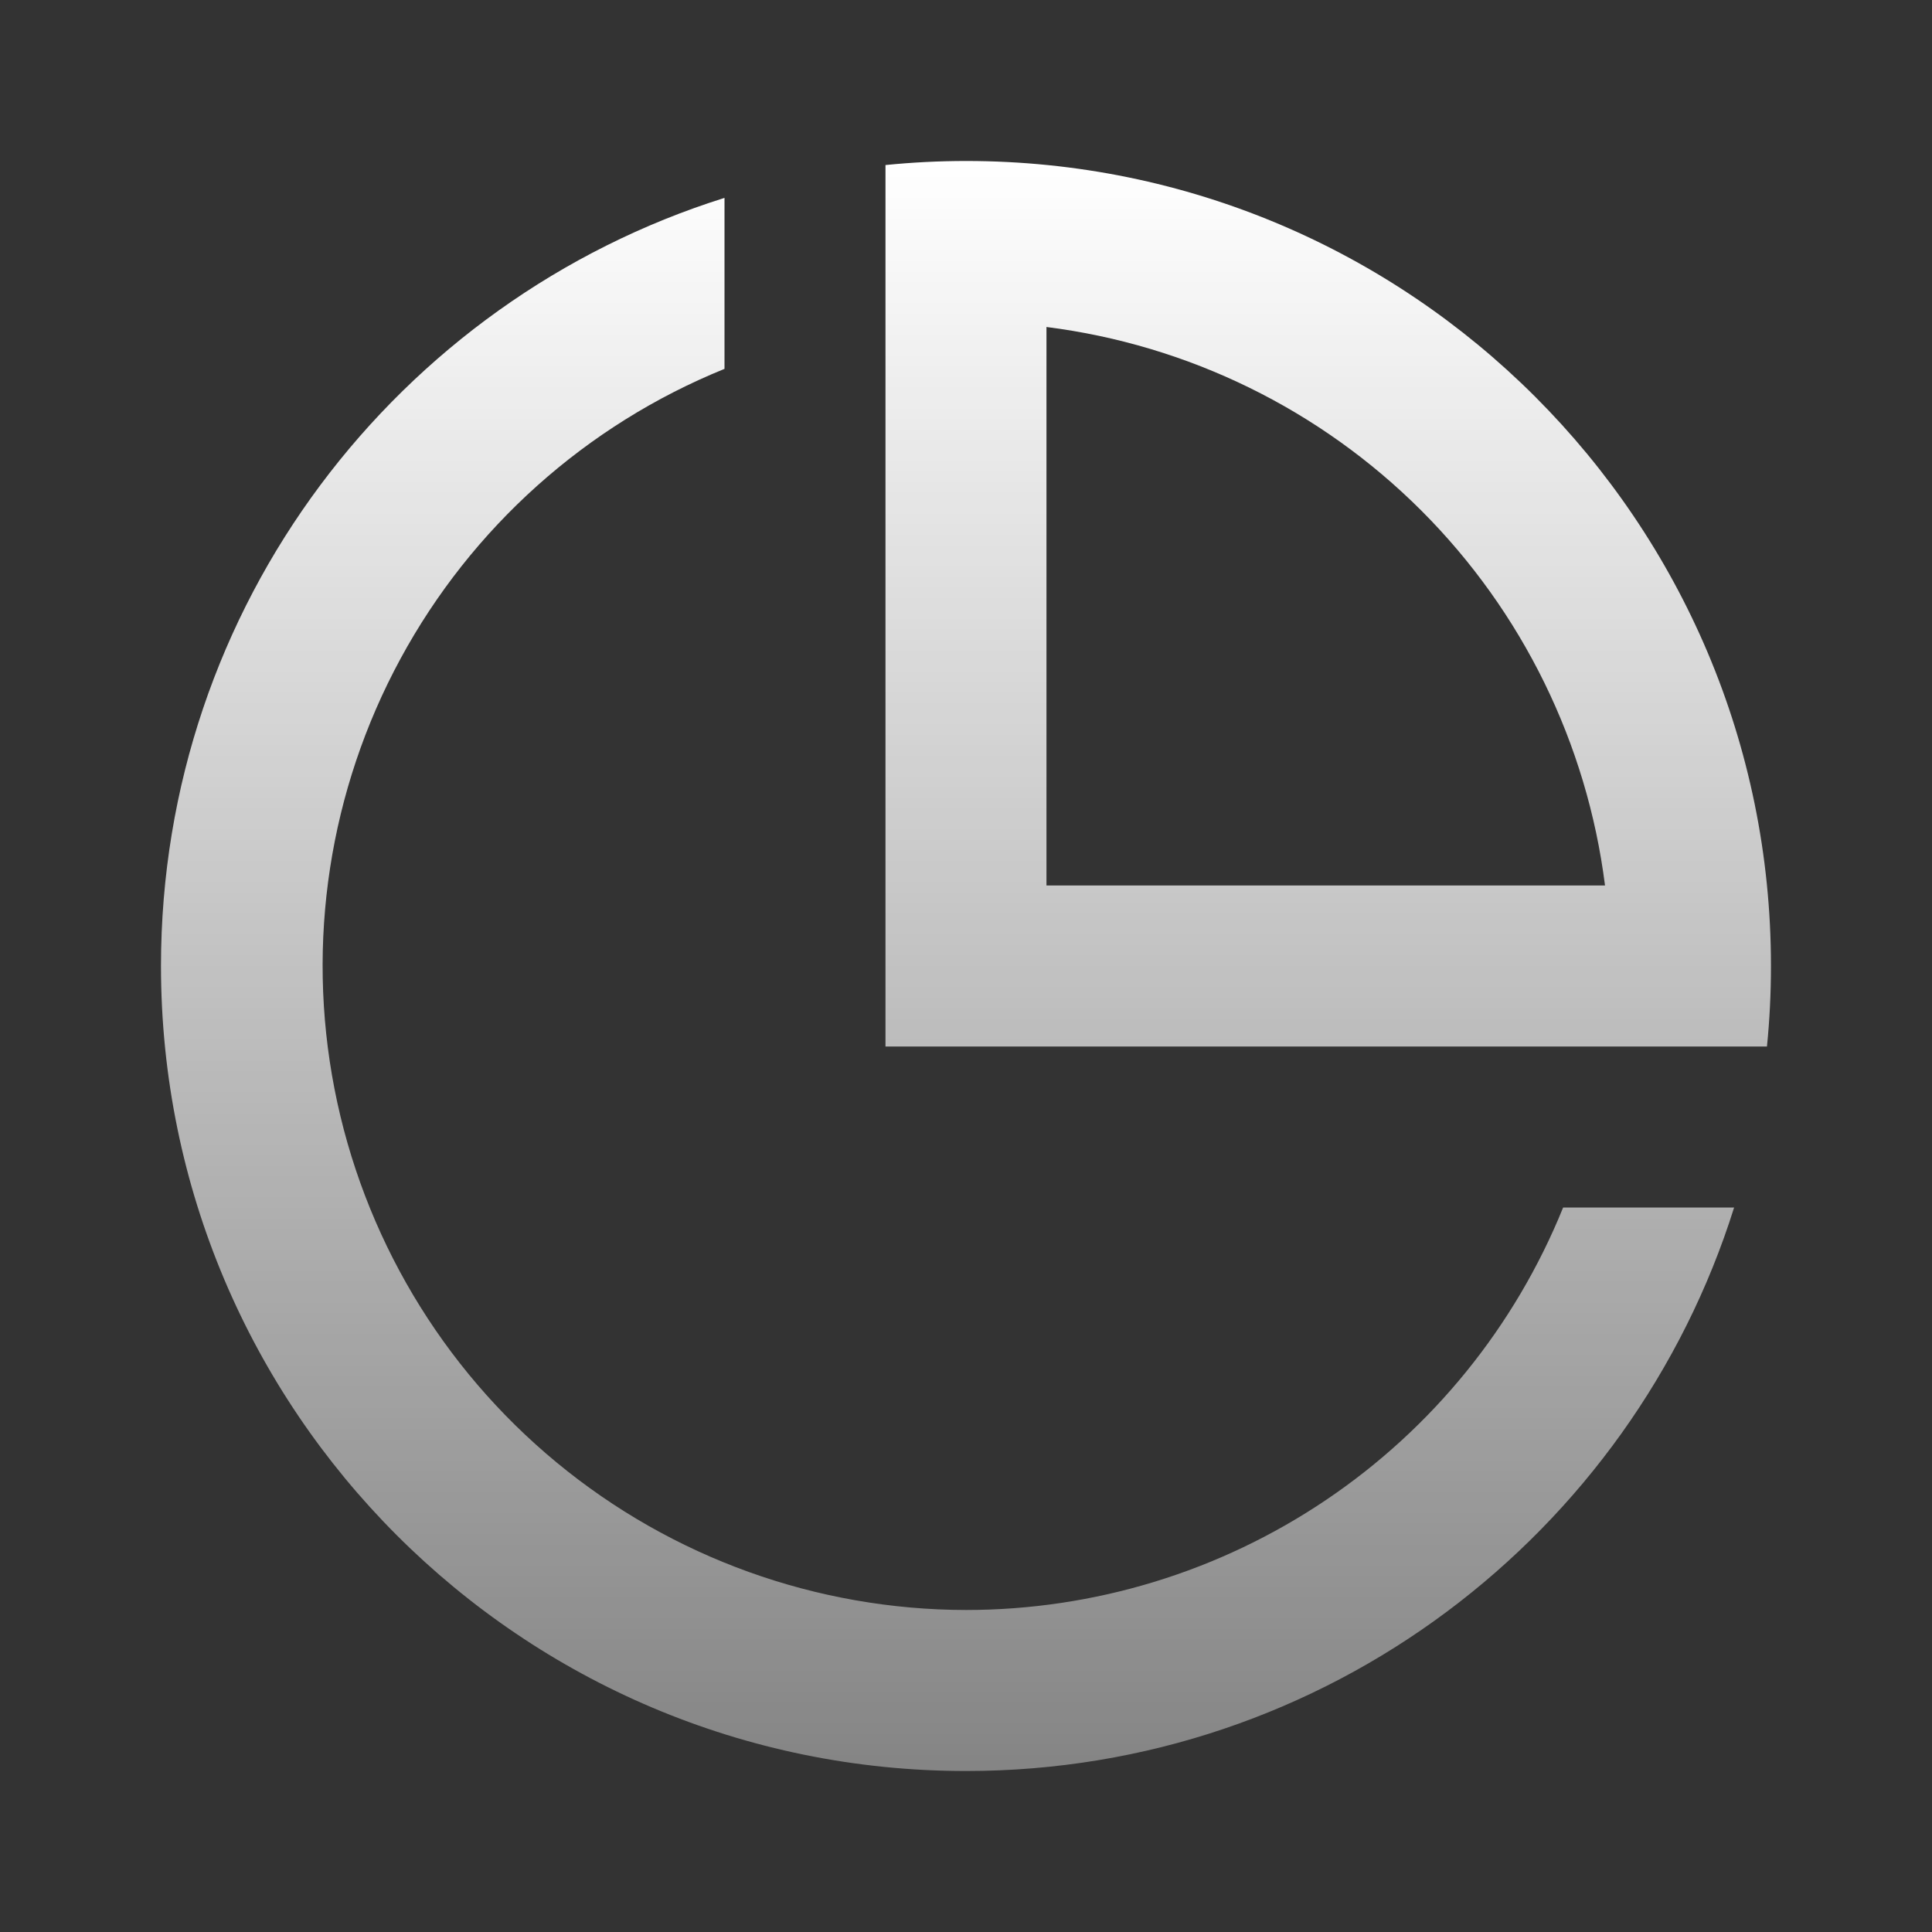
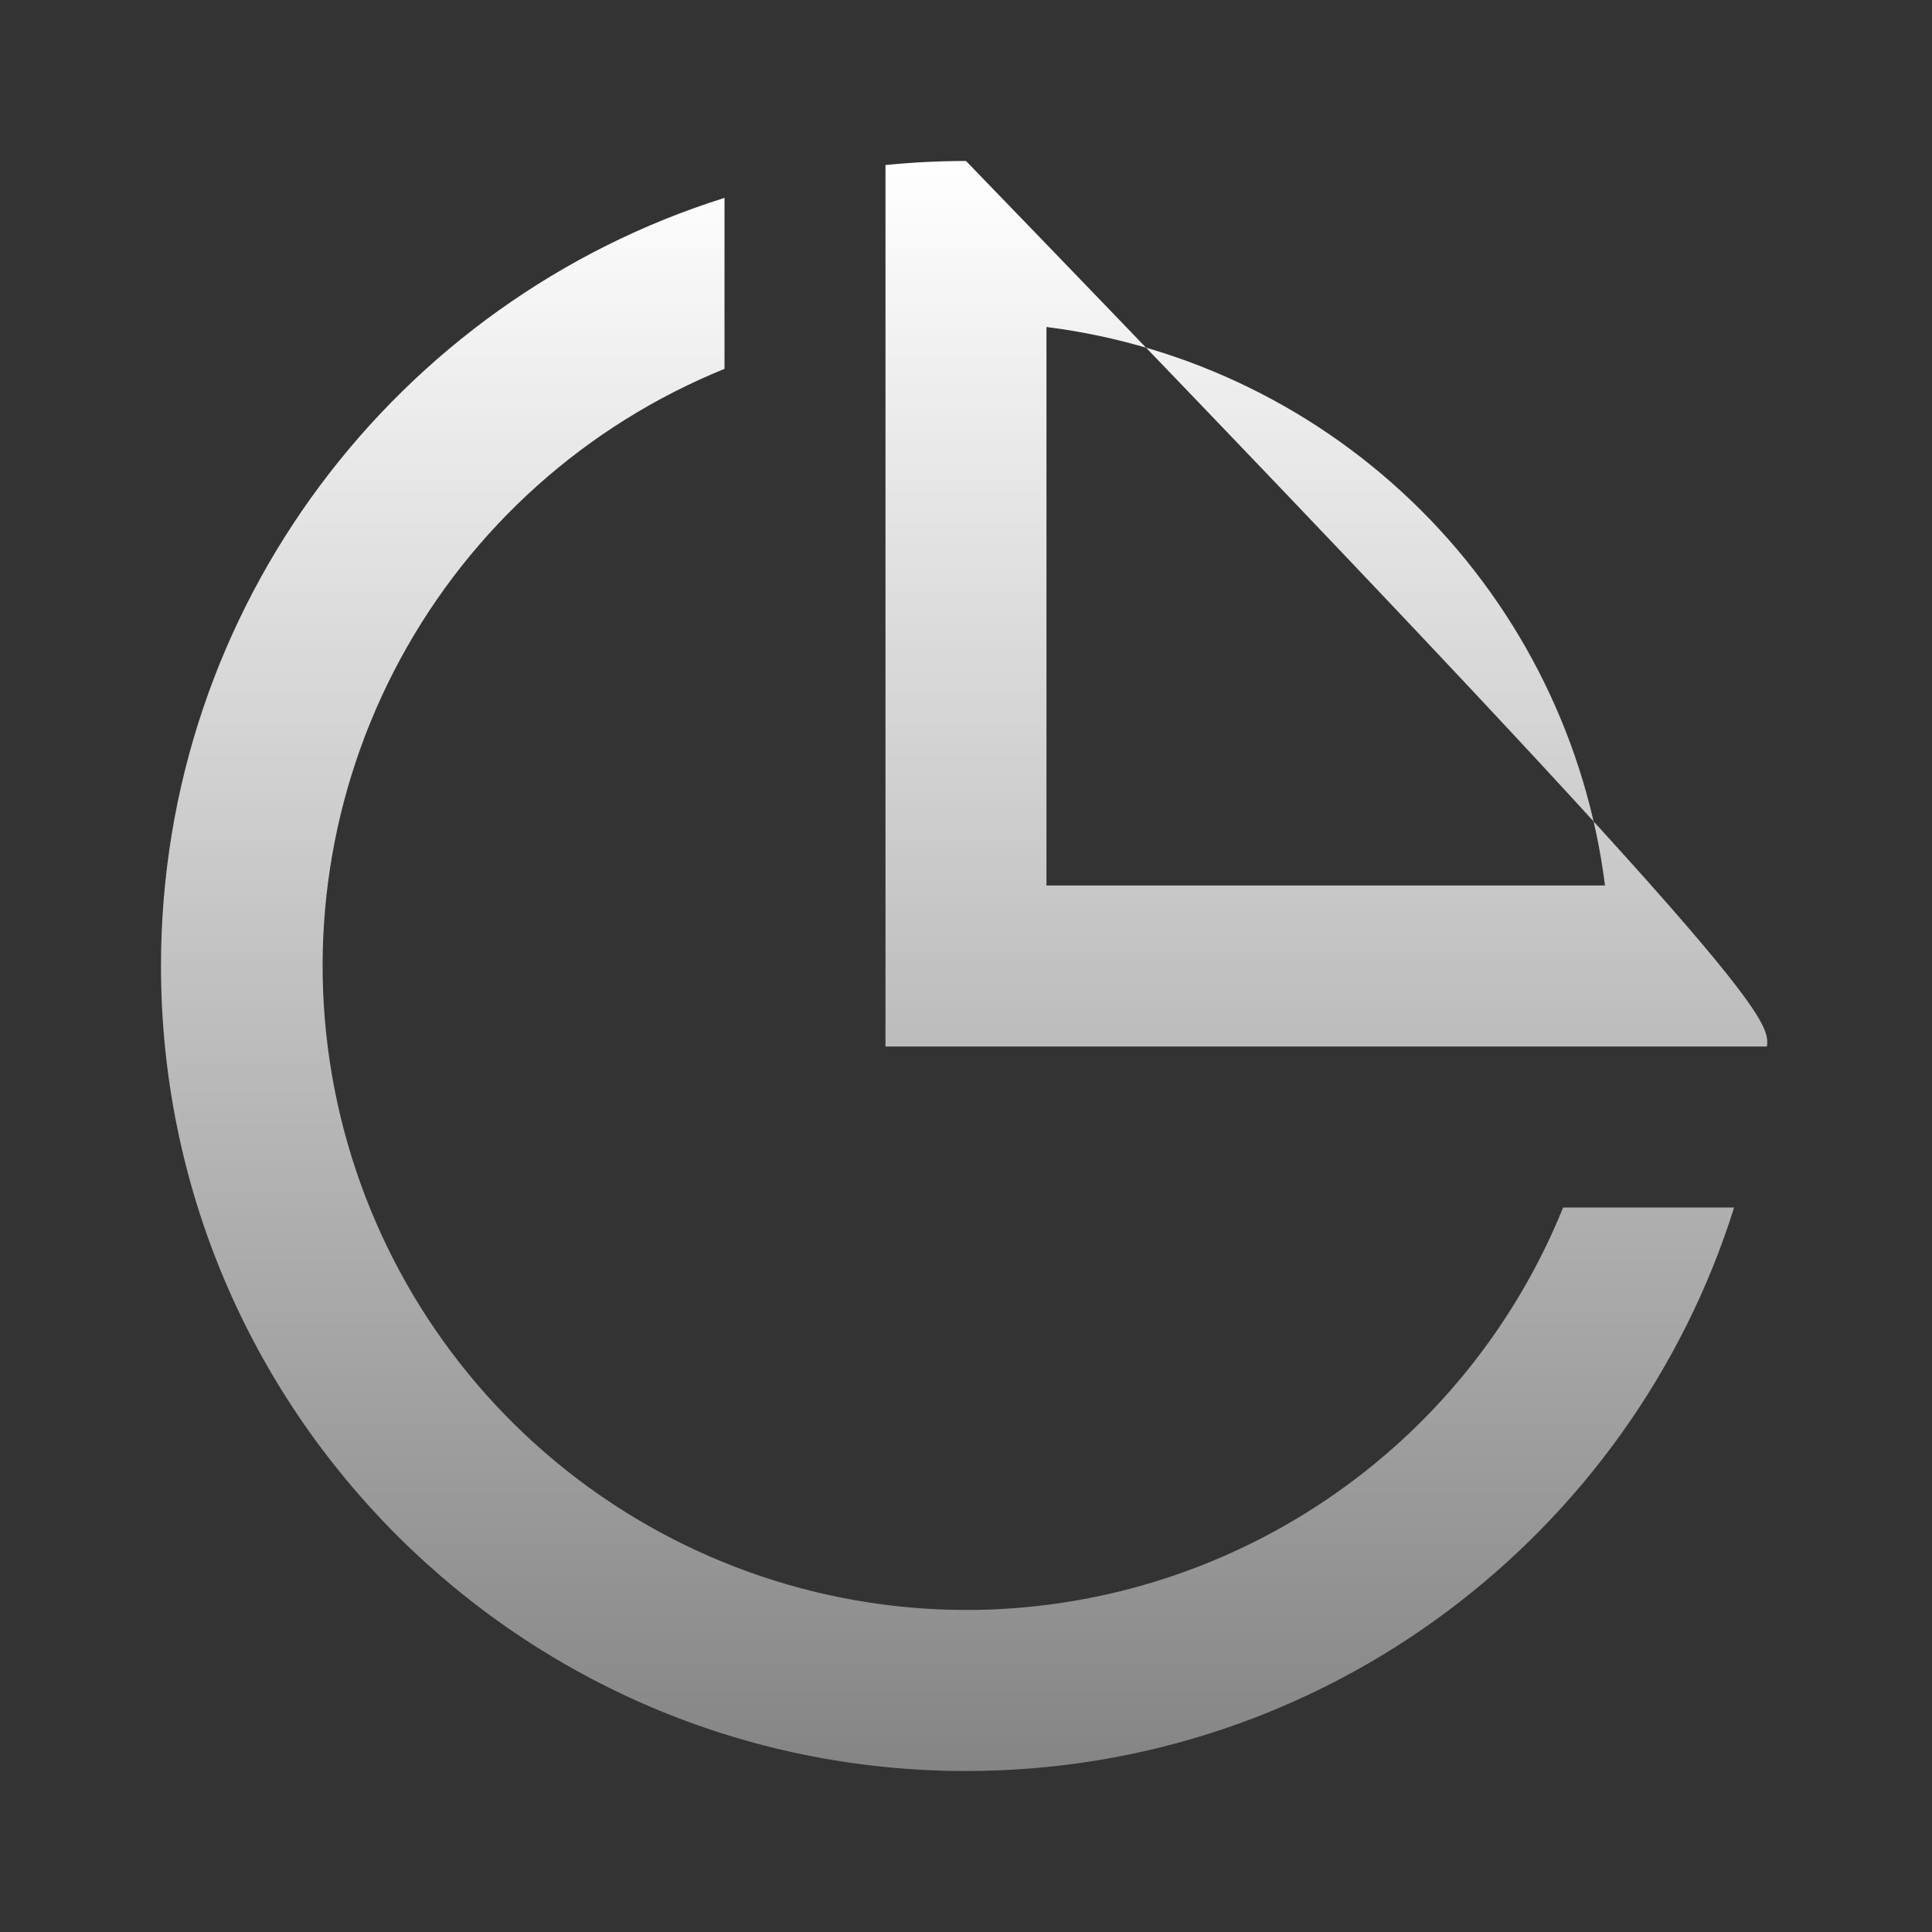
<svg xmlns="http://www.w3.org/2000/svg" width="40" height="40" viewBox="0 0 40 40" fill="none">
  <rect x="0" y="0" width="40" height="40" fill="#333333" stroke="none" />
-   <path d="M20 36.667C10.795 36.667 3.333 29.205 3.333 20C3.333 12.537 8.238 6.22 15 4.097V7.637C12.134 8.8 9.763 10.923 8.29 13.642C6.817 16.361 6.334 19.507 6.925 22.543C7.516 25.578 9.143 28.314 11.528 30.282C13.913 32.251 16.907 33.329 20 33.333C22.656 33.333 25.252 32.54 27.454 31.055C29.657 29.571 31.366 27.462 32.363 25H35.903C33.78 31.762 27.463 36.667 20 36.667ZM36.583 21.667H18.333V3.417C18.881 3.362 19.438 3.333 20 3.333C29.205 3.333 36.666 10.795 36.666 20C36.666 20.562 36.638 21.118 36.583 21.667ZM21.666 6.77V18.333H33.23C32.859 15.396 31.521 12.665 29.428 10.572C27.334 8.479 24.604 7.141 21.666 6.77Z" fill="url(#paint0_linear_2431_2224)" />
+   <path d="M20 36.667C10.795 36.667 3.333 29.205 3.333 20C3.333 12.537 8.238 6.22 15 4.097V7.637C12.134 8.8 9.763 10.923 8.29 13.642C6.817 16.361 6.334 19.507 6.925 22.543C7.516 25.578 9.143 28.314 11.528 30.282C13.913 32.251 16.907 33.329 20 33.333C22.656 33.333 25.252 32.54 27.454 31.055C29.657 29.571 31.366 27.462 32.363 25H35.903C33.78 31.762 27.463 36.667 20 36.667ZM36.583 21.667H18.333V3.417C18.881 3.362 19.438 3.333 20 3.333C36.666 20.562 36.638 21.118 36.583 21.667ZM21.666 6.77V18.333H33.23C32.859 15.396 31.521 12.665 29.428 10.572C27.334 8.479 24.604 7.141 21.666 6.77Z" fill="url(#paint0_linear_2431_2224)" />
  <defs>
    <linearGradient id="paint0_linear_2431_2224" x1="20" y1="3.333" x2="20" y2="36.667" gradientUnits="userSpaceOnUse">
      <stop stop-color="white" />
      <stop offset="1" stop-color="white" stop-opacity="0.4" />
    </linearGradient>
  </defs>
</svg>